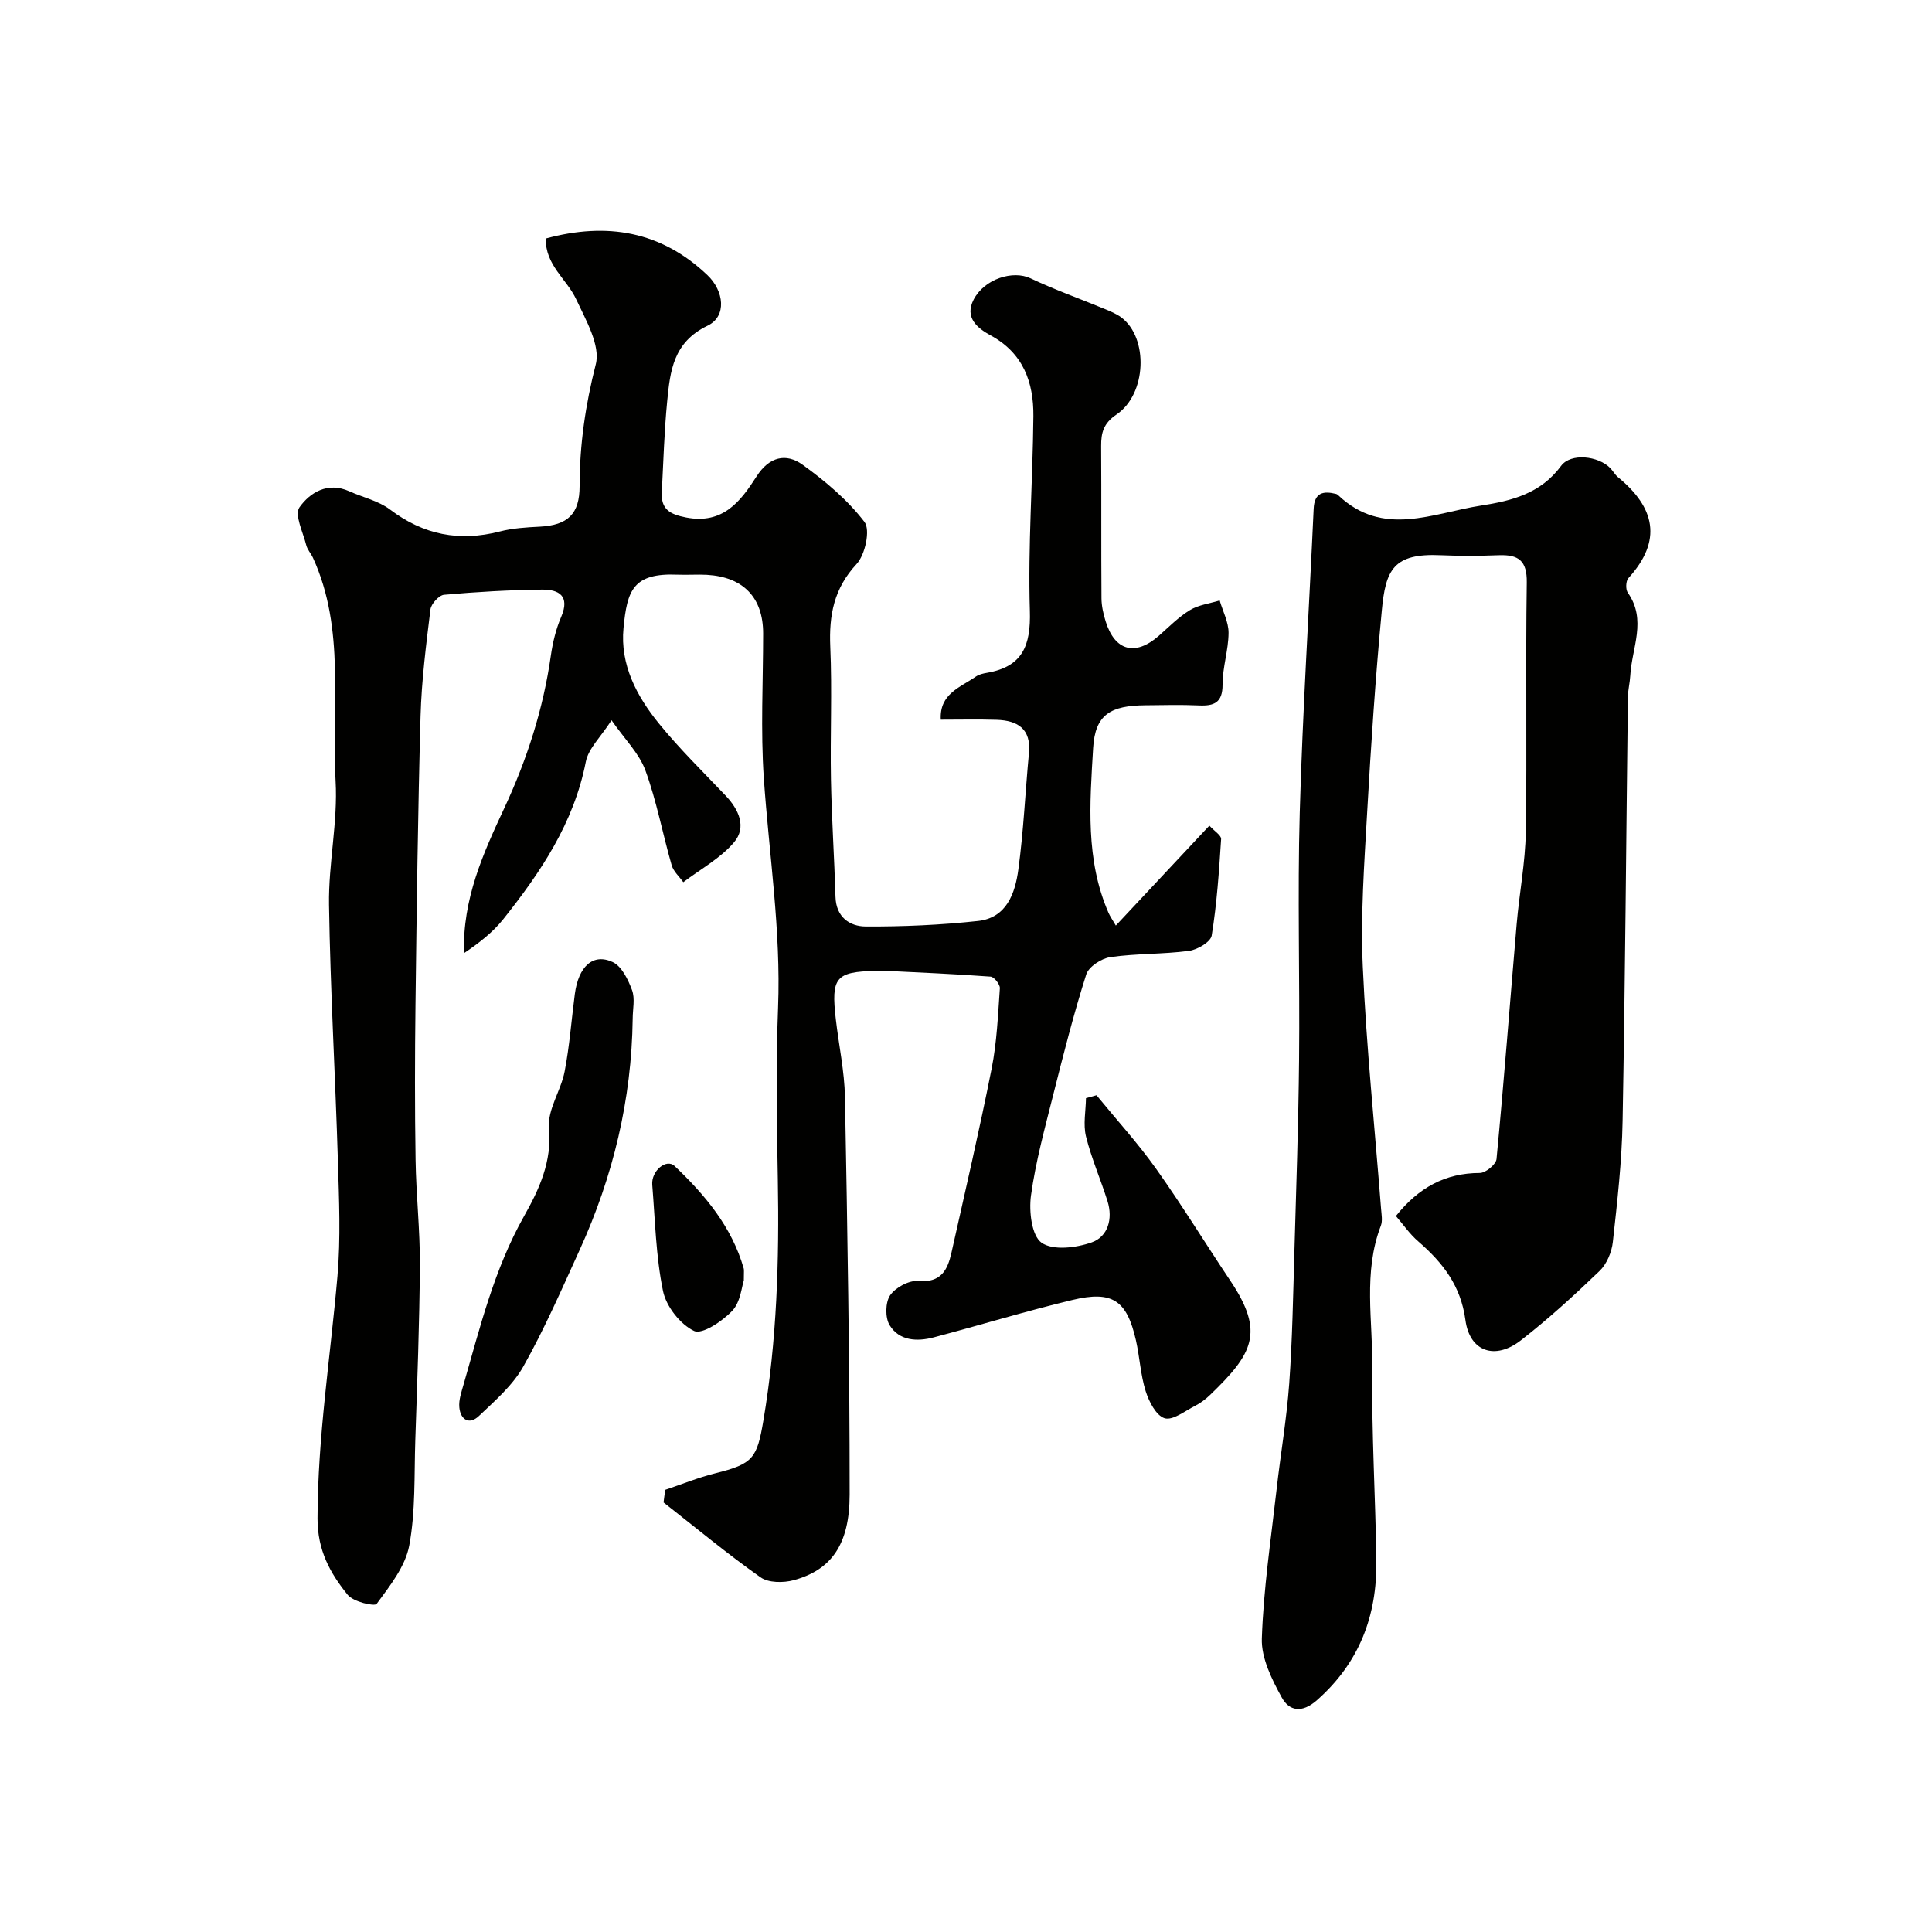
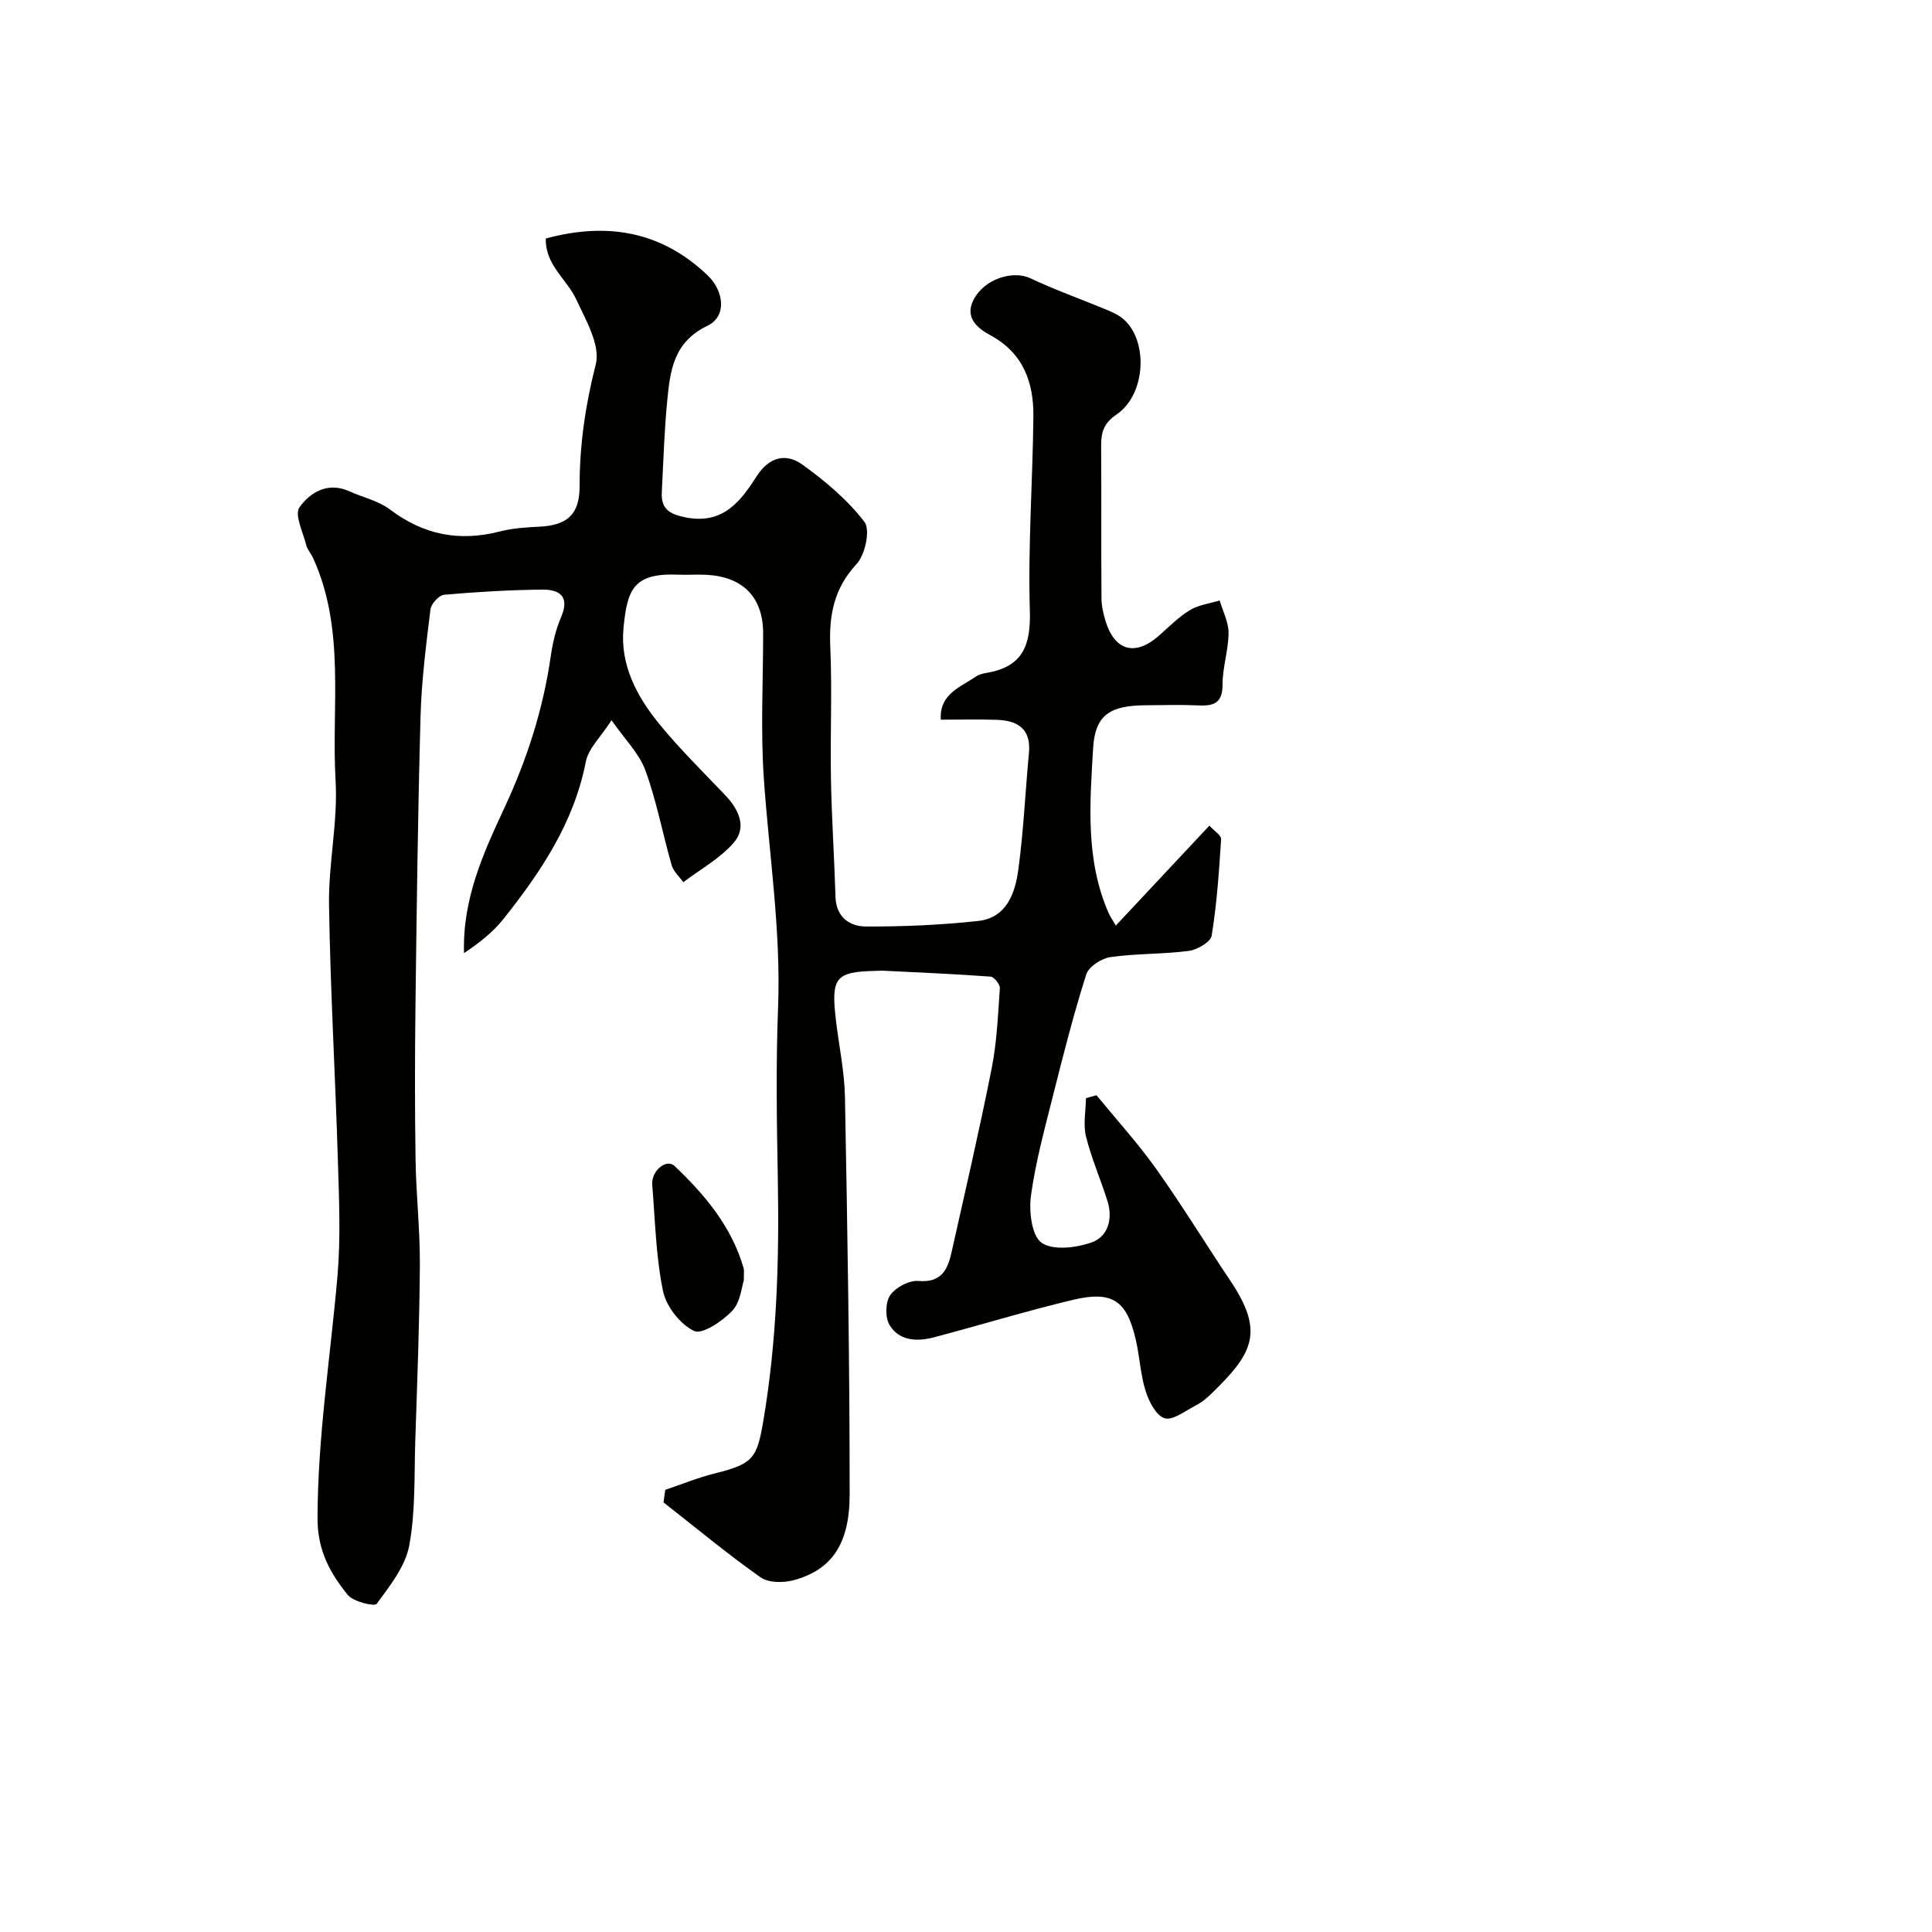
<svg xmlns="http://www.w3.org/2000/svg" enable-background="new 0 0 400 400" viewBox="0 0 400 400">
  <g fill="#010100">
    <path d="m137.74 308.45c3.43-1.15 6.81-2.54 10.31-3.41 7.91-1.96 8.68-3.12 10.01-10.99 2.79-16.54 3.28-33.16 2.98-49.88-.22-11.85-.41-23.72.05-35.55.62-15.96-1.86-31.66-2.95-47.49-.68-9.95-.14-19.99-.14-29.99 0-7.41-4.09-11.69-11.65-12.13-1.99-.11-4 .05-6-.03-9.33-.4-10.51 3.26-11.26 11.06-.73 7.56 2.72 14.08 7.31 19.73 4.27 5.25 9.14 10.02 13.82 14.94 2.77 2.91 4.41 6.57 1.74 9.7-2.83 3.32-6.94 5.54-10.49 8.24-.83-1.17-2.04-2.22-2.41-3.52-1.88-6.53-3.11-13.27-5.44-19.63-1.3-3.54-4.29-6.47-7.01-10.38-2.19 3.43-4.79 5.82-5.33 8.62-2.47 12.64-9.34 22.84-17.1 32.59-2.2 2.76-5.09 4.97-8.11 7.01-.34-11.2 3.98-20.68 8.33-30.01 4.73-10.14 8.08-20.57 9.65-31.62.39-2.72 1.06-5.49 2.14-8 1.86-4.34-.49-5.68-3.97-5.64-6.76.08-13.54.47-20.27 1.07-1.06.09-2.69 1.88-2.83 3.04-.9 7.33-1.84 14.7-2.05 22.07-.55 19.93-.8 39.86-1.05 59.8-.13 10.69-.15 21.39.02 32.08.11 7.27.93 14.54.89 21.8-.08 12.1-.55 24.2-.95 36.3-.24 7.27.07 14.67-1.25 21.75-.81 4.34-4.01 8.36-6.74 12.08-.44.6-4.85-.43-6-1.86-3.65-4.51-6.26-9.21-6.25-15.83.03-16.89 2.68-33.47 4.13-50.18.68-7.87.33-15.84.09-23.76-.53-17.7-1.57-35.4-1.84-53.1-.13-8.55 1.85-17.16 1.36-25.65-.9-15.45 2.11-31.36-4.69-46.21-.41-.89-1.15-1.67-1.38-2.59-.66-2.66-2.49-6.31-1.41-7.84 2.18-3.08 5.86-5.34 10.31-3.33 2.82 1.27 6.04 1.97 8.44 3.78 6.93 5.25 14.35 6.7 22.71 4.55 2.67-.69 5.5-.86 8.28-1 5.84-.3 8.26-2.64 8.26-8.4 0-8.56 1.21-16.83 3.35-25.22 1-3.92-2.07-9.18-4.07-13.48-1.93-4.15-6.41-7.05-6.28-12.56 12.67-3.43 23.87-1.53 33.45 7.57 3.47 3.29 4.07 8.55.05 10.48-7.14 3.43-7.76 9.42-8.37 15.68-.61 6.24-.78 12.52-1.11 18.79-.19 3.54 1.65 4.58 5.04 5.24 7.63 1.47 11.27-3.34 14.59-8.52 2.6-4.06 6.09-4.88 9.52-2.4 4.71 3.4 9.32 7.28 12.81 11.84 1.25 1.64.15 6.79-1.63 8.71-4.7 5.06-5.73 10.59-5.45 17.12.4 9.15-.03 18.33.14 27.49.15 8.1.7 16.2.94 24.3.12 4.2 2.93 6.13 6.28 6.14 7.74.04 15.52-.31 23.22-1.14 5.95-.64 7.7-5.77 8.36-10.68 1.08-7.98 1.43-16.05 2.19-24.08.48-5.01-2.32-6.75-6.67-6.89-3.82-.12-7.66-.03-11.58-.03-.31-5.37 4.06-6.69 7.27-8.93.64-.44 1.5-.64 2.29-.77 7.37-1.27 9.1-5.63 8.88-12.85-.41-13.41.6-26.86.73-40.29.06-7-2.09-13.05-8.85-16.72-2.72-1.48-5.46-3.67-3.52-7.41 2.25-4.33 8.16-6.12 11.77-4.41 4.99 2.36 10.21 4.22 15.32 6.33 1.2.5 2.45 1 3.48 1.77 5.65 4.2 5.29 15.86-.99 20.1-2.7 1.82-3.2 3.77-3.18 6.56.07 10.5-.01 21 .07 31.5.01 1.59.39 3.23.86 4.76 1.91 6.14 6.12 7.26 10.98 3.02 2.1-1.84 4.09-3.89 6.45-5.33 1.8-1.1 4.1-1.37 6.18-2.01.65 2.24 1.85 4.48 1.84 6.71-.02 3.57-1.25 7.13-1.24 10.69.01 3.79-1.76 4.48-4.94 4.33-3.66-.17-7.33-.06-11-.03-7.24.05-10.45 1.89-10.86 8.87-.68 11.45-1.62 23.12 3.2 34.13.31.7.76 1.34 1.5 2.61 6.59-7.04 12.88-13.76 19.37-20.69 1.05 1.16 2.48 2.02 2.43 2.78-.43 6.68-.88 13.38-1.95 19.97-.21 1.33-2.97 2.95-4.72 3.18-5.38.71-10.89.52-16.26 1.29-1.86.27-4.49 1.98-5 3.6-2.6 8.18-4.72 16.52-6.82 24.86-1.74 6.93-3.65 13.86-4.62 20.92-.44 3.24.13 8.28 2.19 9.75 2.35 1.66 7.18 1.07 10.39-.07 3.37-1.19 4.41-4.89 3.27-8.52-1.41-4.5-3.33-8.86-4.46-13.42-.61-2.49-.04-5.27 0-7.92.73-.2 1.45-.4 2.18-.6 4.13 5.05 8.55 9.9 12.33 15.21 5.38 7.57 10.24 15.52 15.41 23.24 7.16 10.7 4.59 15.09-4.22 23.59-.93.9-2.01 1.71-3.16 2.29-2.07 1.06-4.6 3.06-6.27 2.54-1.75-.55-3.23-3.44-3.91-5.6-1.07-3.39-1.23-7.05-2.02-10.54-1.88-8.27-4.85-10.34-13.17-8.34-9.63 2.31-19.11 5.21-28.68 7.74-3.46.91-7.14.74-9.14-2.52-.95-1.55-.9-4.72.1-6.19 1.12-1.63 3.93-3.14 5.86-2.97 4.72.4 6.04-2.3 6.84-5.86 2.84-12.69 5.79-25.37 8.32-38.12 1.08-5.45 1.31-11.07 1.7-16.63.05-.79-1.19-2.35-1.91-2.4-7.43-.55-14.88-.86-22.33-1.23-.5-.02-1 .03-1.5.04-8.26.19-9.23 1.35-8.22 10.04.62 5.37 1.79 10.73 1.89 16.1.51 27.43.98 54.86.97 82.29 0 10.39-3.85 15.62-11.58 17.72-2.13.58-5.23.57-6.88-.6-6.9-4.87-13.41-10.29-20.07-15.5.1-.87.23-1.74.36-2.61z" />
-     <path d="m289.01 251.76c4.73-5.91 10.22-8.89 17.38-8.91 1.2 0 3.35-1.78 3.45-2.89 1.55-16.21 2.78-32.45 4.17-48.67.55-6.37 1.79-12.71 1.89-19.08.27-17.2-.06-34.4.2-51.6.07-4.57-1.74-5.81-5.79-5.66-3.99.15-8 .18-12 0-9.86-.45-11.43 3.04-12.22 11.46-1.32 13.94-2.25 27.92-3.04 41.9-.6 10.58-1.37 21.22-.9 31.79.75 16.76 2.49 33.47 3.79 50.2.09 1.16.34 2.46-.05 3.48-3.71 9.67-1.64 19.72-1.77 29.57-.17 13.26.66 26.53.84 39.8.15 11.36-3.51 21.09-12.28 28.84-3.17 2.81-5.78 2.22-7.3-.54-2.06-3.74-4.26-8.15-4.13-12.2.34-10.3 1.89-20.57 3.05-30.84.82-7.32 2.09-14.61 2.62-21.95.65-9.08.8-18.19 1.07-27.29.38-13.26.84-26.53.97-39.8.17-17.03-.34-34.08.14-51.1.59-20.98 1.93-41.94 2.88-62.91.15-3.42 2.01-3.76 4.68-3.09.15.04.29.16.41.27 9.28 8.79 19.56 3.68 29.58 2.13 6.38-.99 12.34-2.49 16.56-8.22 2-2.72 7.73-2.06 10.18.47.57.59.97 1.36 1.59 1.87 7.65 6.27 9.28 13.08 2.16 20.91-.54.59-.6 2.34-.12 3.01 3.99 5.66.81 11.46.51 17.18-.08 1.47-.47 2.93-.49 4.4-.36 29.26-.56 58.53-1.1 87.79-.15 8.37-1.1 16.73-2.02 25.06-.23 2.1-1.26 4.57-2.75 6-5.22 5.02-10.59 9.93-16.3 14.37-5.29 4.12-10.58 2.4-11.47-4.2-.96-7.15-4.69-11.87-9.72-16.25-1.8-1.53-3.17-3.56-4.67-5.3z" />
-     <path d="m130.99 210.93c-.22 16.72-4.05 32.64-10.96 47.81-3.71 8.14-7.29 16.38-11.67 24.16-2.2 3.92-5.87 7.1-9.21 10.27-1.98 1.88-3.81.79-4.05-1.78-.15-1.55.44-3.2.88-4.76 3.42-11.86 6.34-23.87 12.5-34.8 3.14-5.57 5.83-11.31 5.19-18.37-.34-3.73 2.47-7.66 3.23-11.62 1.02-5.28 1.41-10.68 2.11-16.03.75-5.7 3.75-8.52 7.83-6.63 1.87.86 3.2 3.62 4.01 5.8.66 1.77.14 3.95.14 5.95z" />
    <path d="m154 265.1c-.44 1.27-.68 4.47-2.39 6.28-2.04 2.16-6.24 4.98-7.91 4.18-2.88-1.38-5.77-5.08-6.43-8.26-1.48-7.18-1.63-14.64-2.23-22-.23-2.87 2.92-5.52 4.64-3.88 6.29 5.98 11.84 12.59 14.3 21.21.09.31.02.67.02 2.47z" />
  </g>
</svg>